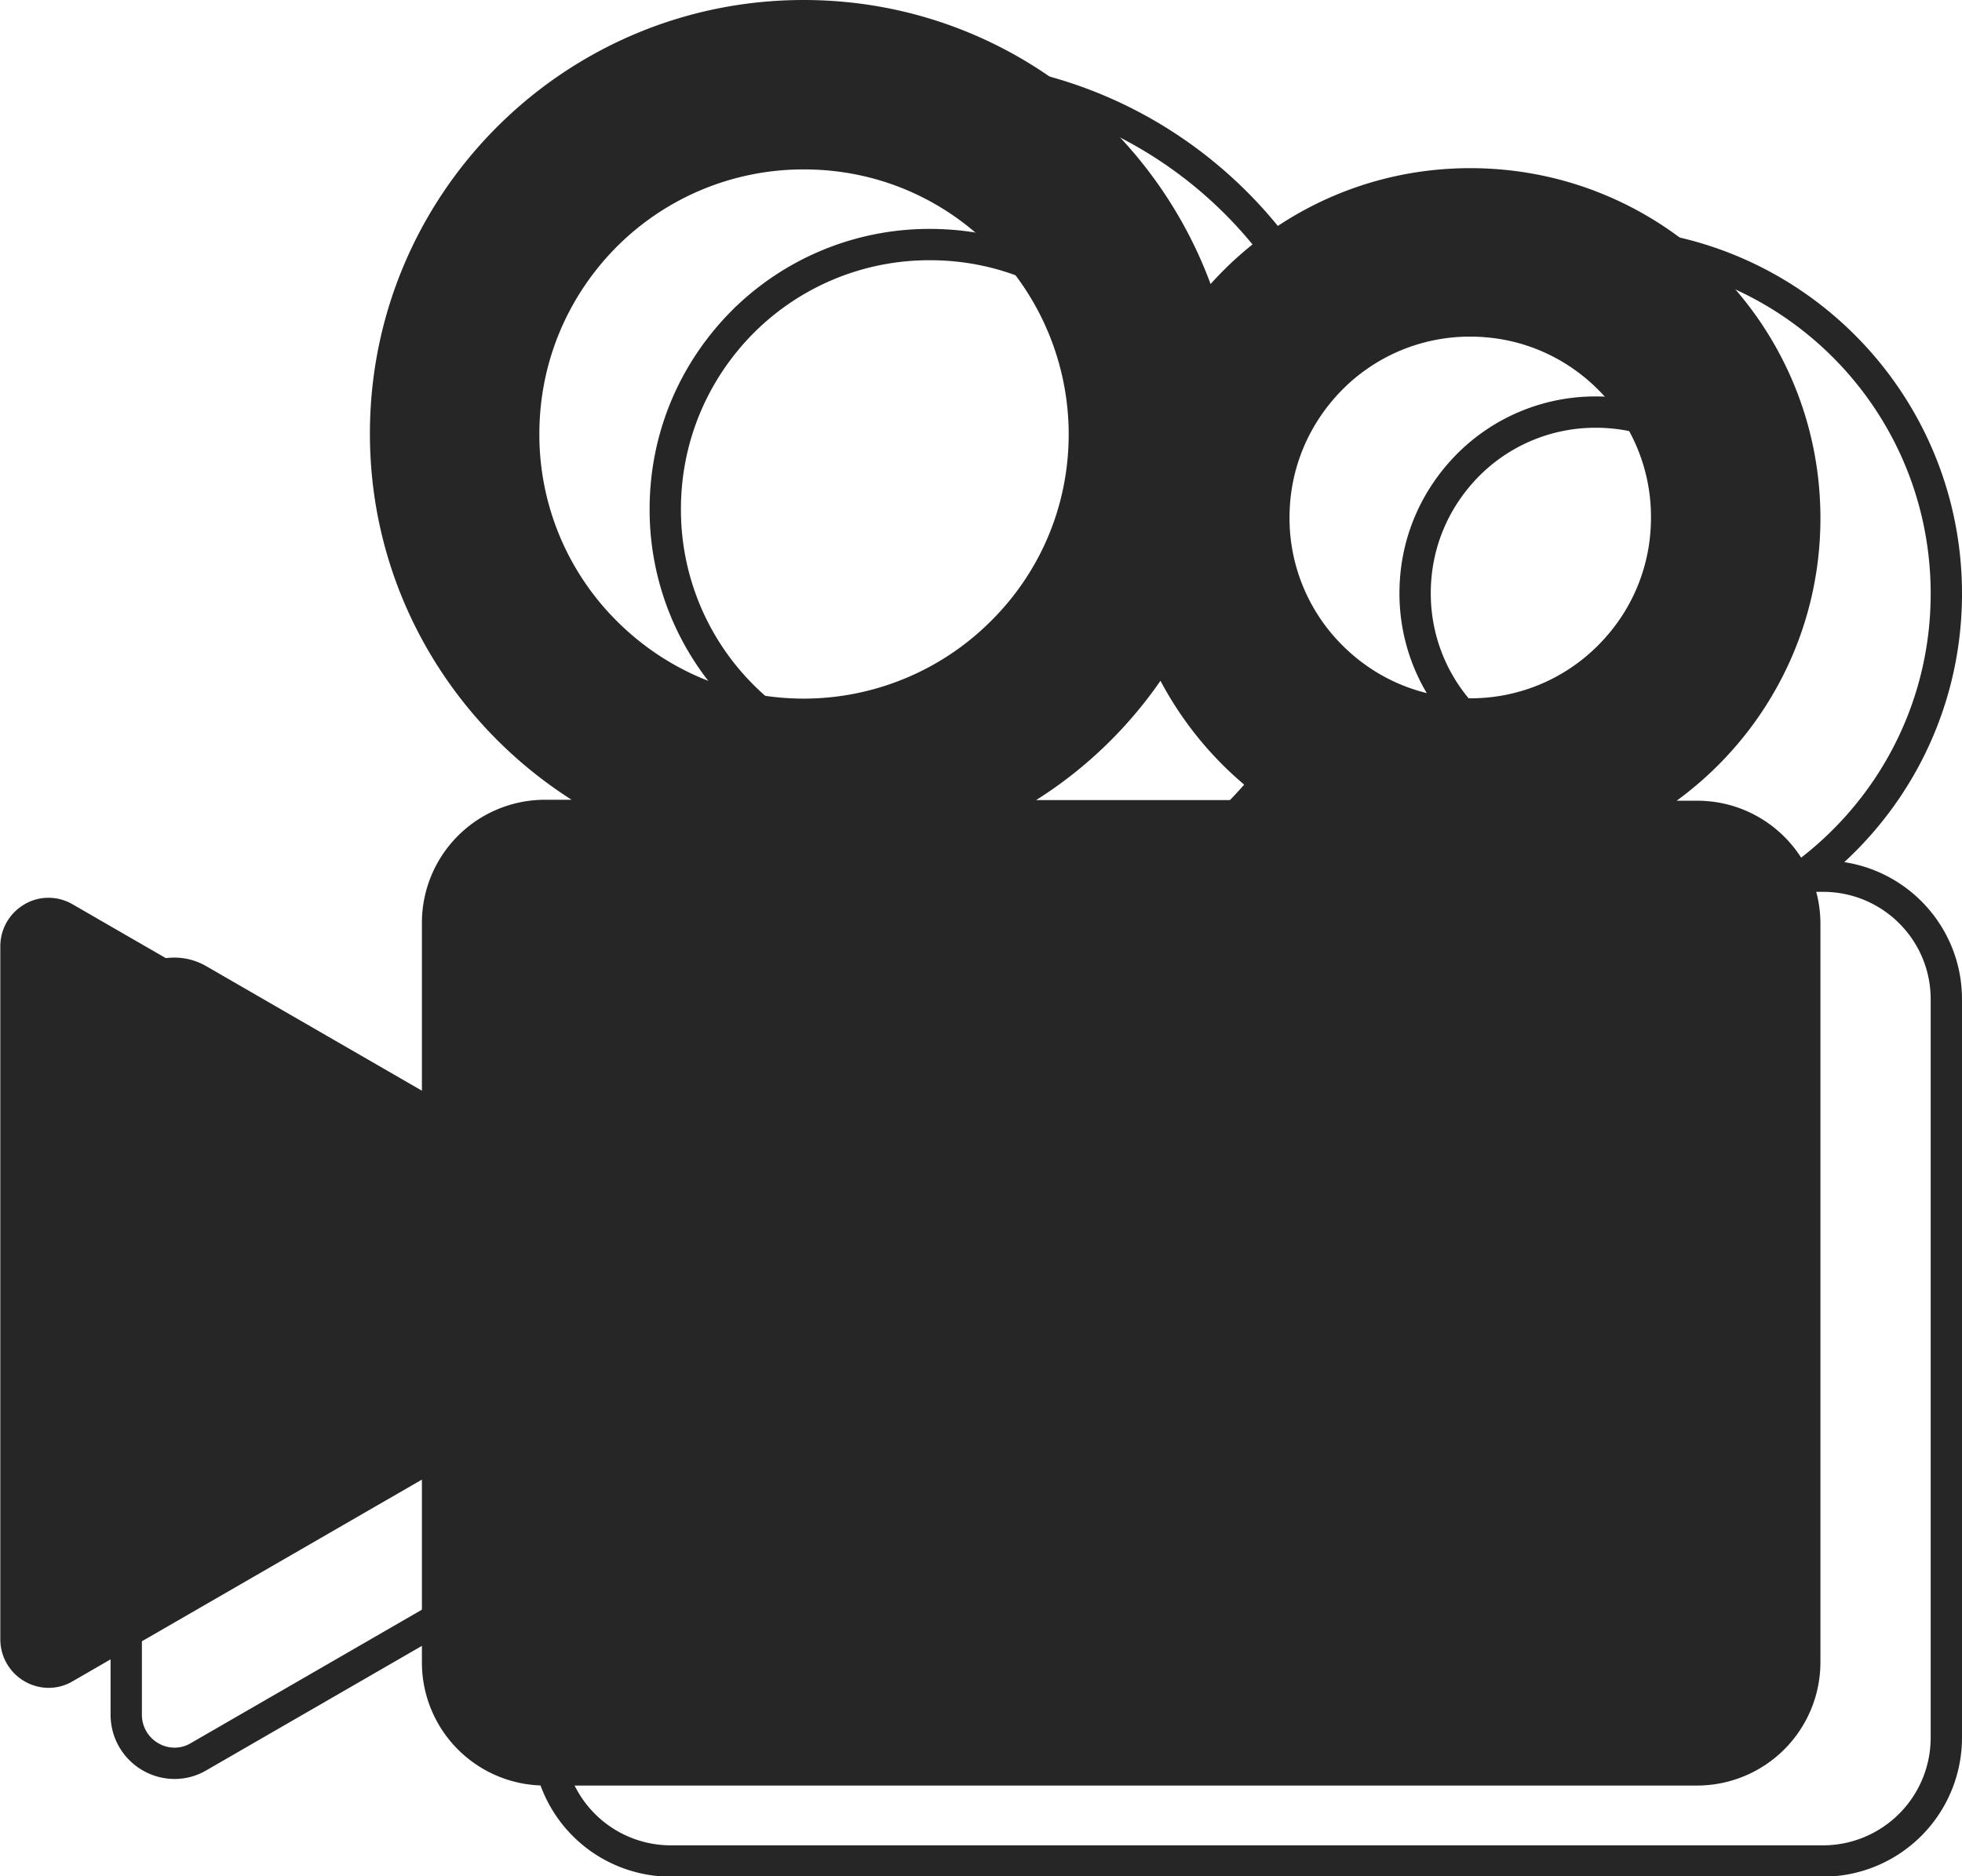
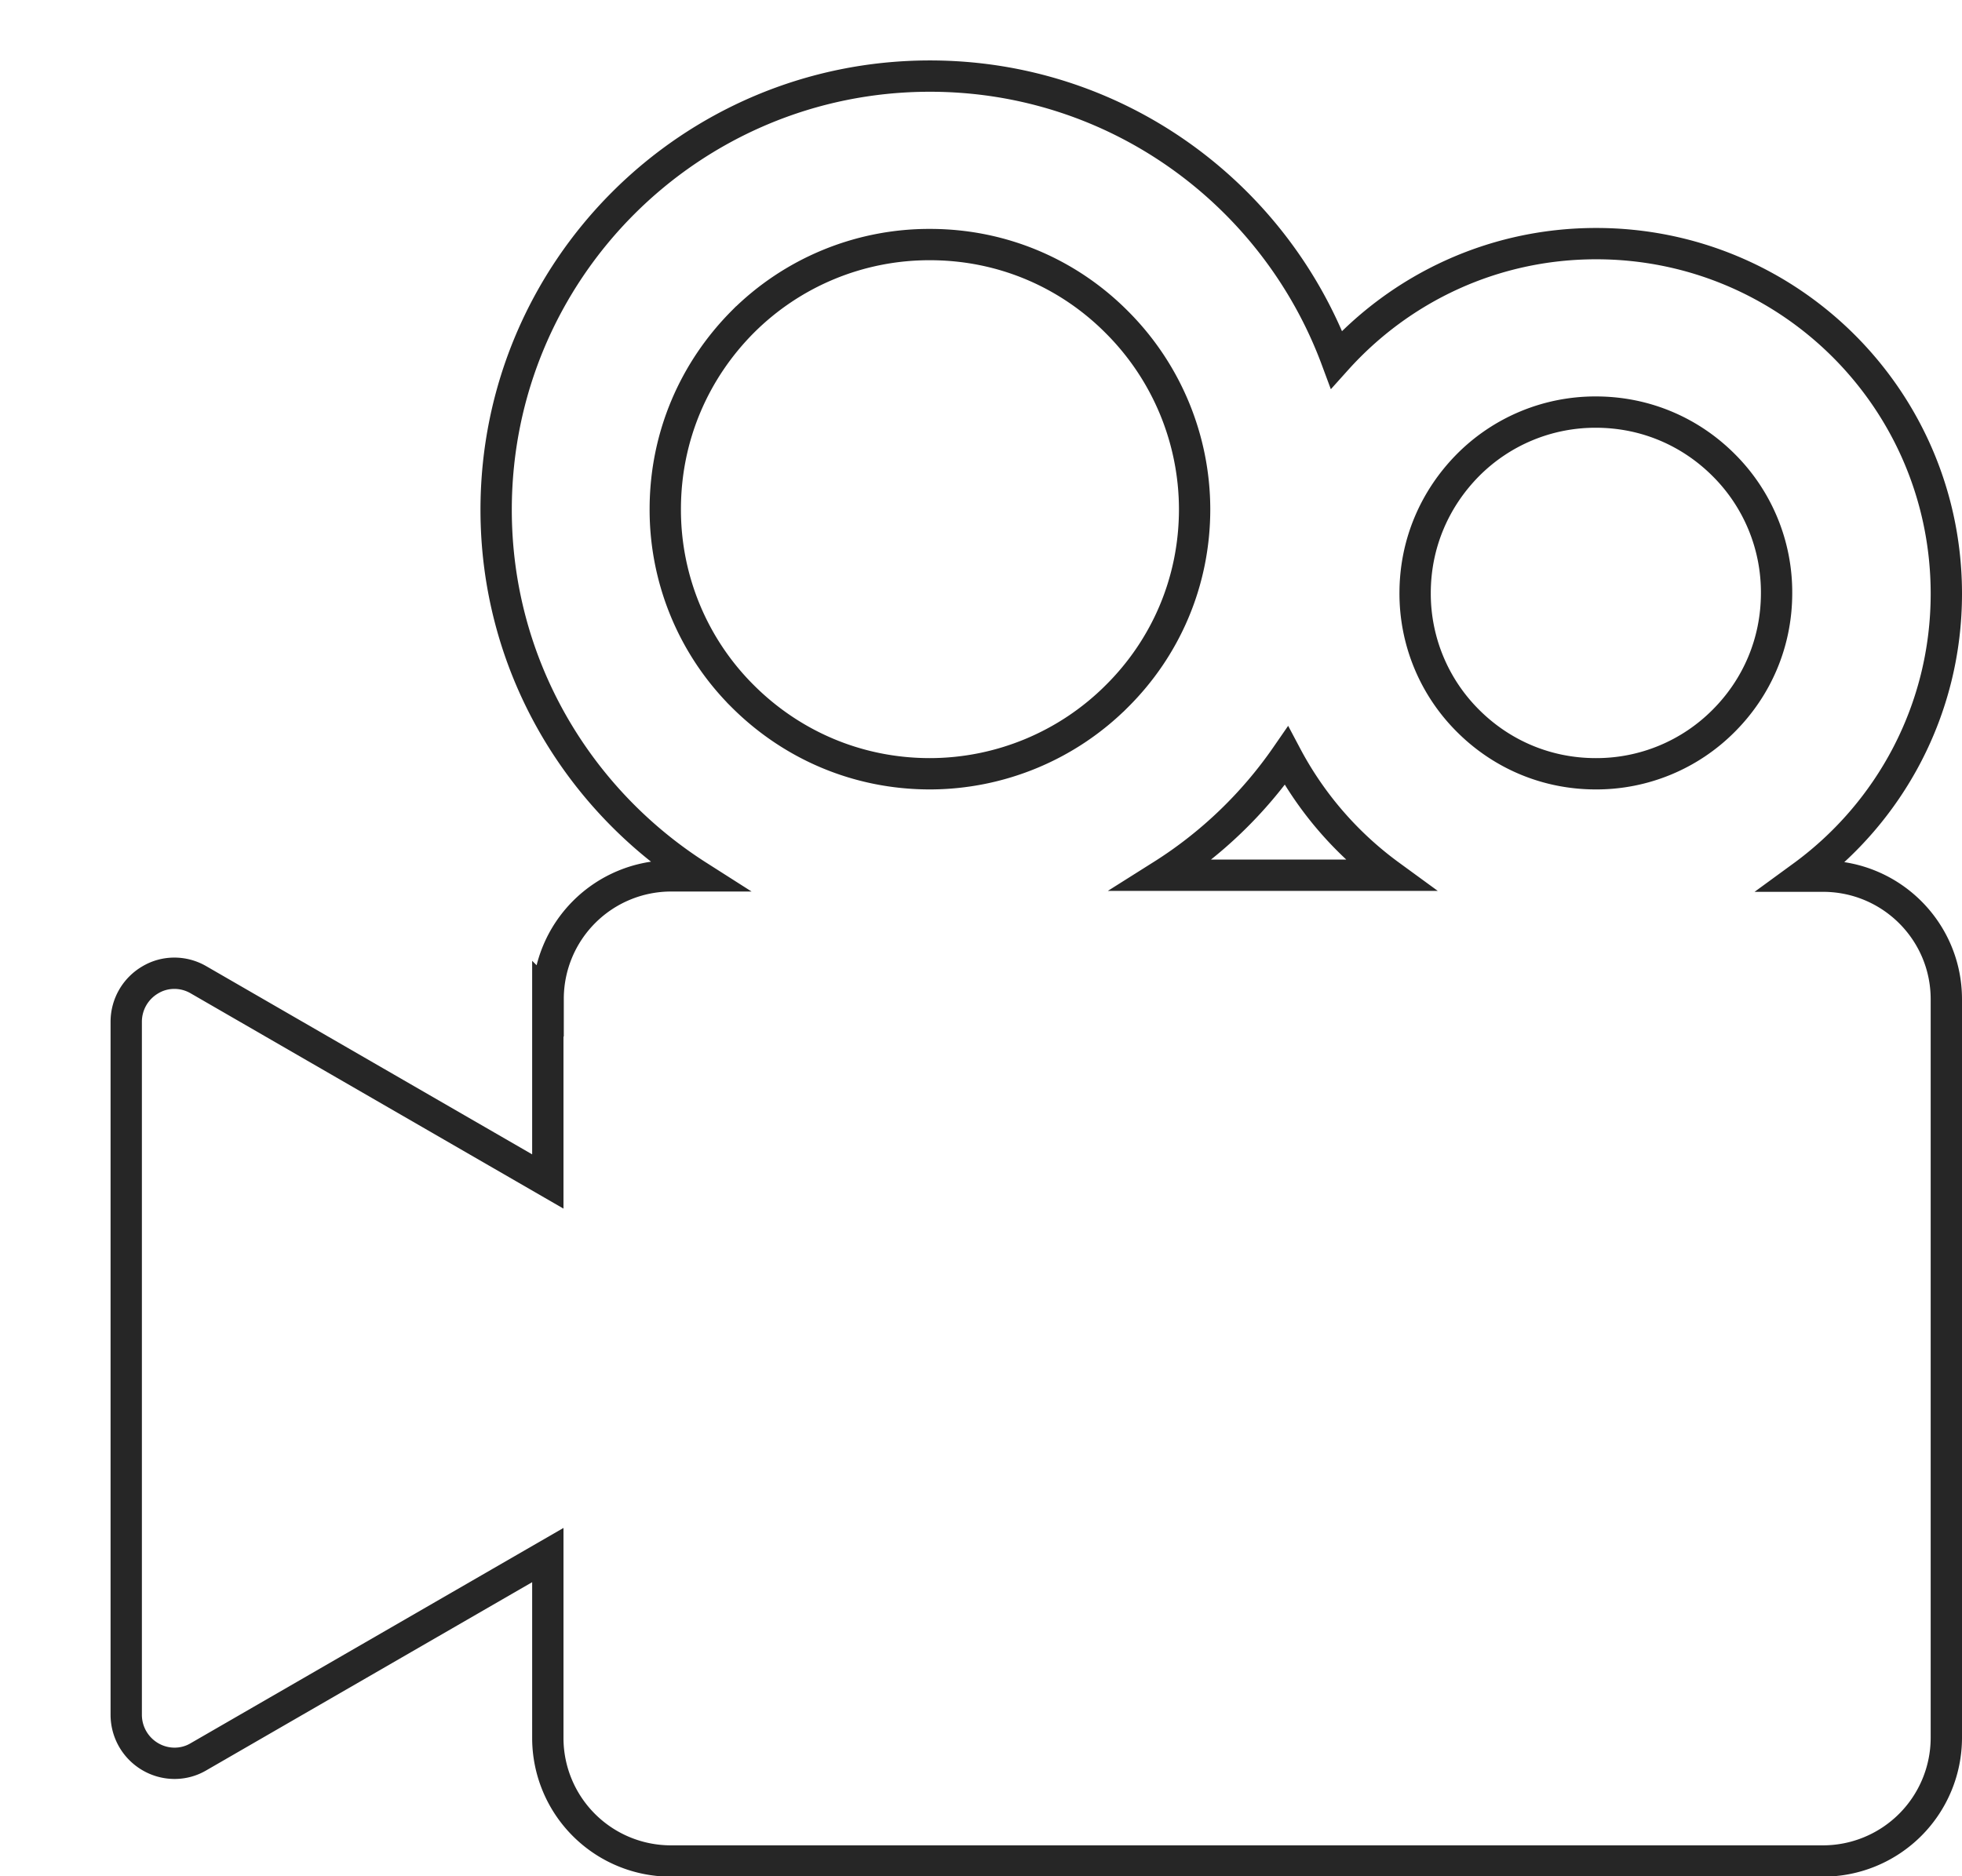
<svg xmlns="http://www.w3.org/2000/svg" viewBox="0 0 62.64 59.91">
-   <path d="M13.47 29.48v5.84L2.32 28.88c-.48-.28-1.07-.28-1.54 0-.48.28-.77.79-.77 1.34v22.13c0 .55.29 1.06.77 1.34s1.07.28 1.54 0l11.15-6.44v5.84a3.93 3.93 0 0 0 3.93 3.93h36.78a3.94 3.94 0 0 0 3.94-3.93V29.5c0-2.17-1.76-3.93-3.94-3.93h-.65c2.78-2.03 4.59-5.31 4.59-9.02 0-6.18-5-11.18-11.18-11.18-3.3 0-6.25 1.43-8.29 3.7C36.69 3.77 31.62 0 25.66 0c-7.65 0-13.85 6.2-13.85 13.85 0 4.92 2.58 9.23 6.44 11.69h-.85a3.93 3.93 0 0 0-3.93 3.93Zm29.39-17.04a5.73 5.73 0 0 1 4.08-1.69c1.6 0 3.03.64 4.08 1.69a5.73 5.73 0 0 1 1.69 4.09c0 1.6-.64 3.03-1.69 4.08a5.73 5.73 0 0 1-4.08 1.69c-1.6 0-3.03-.64-4.08-1.69a5.73 5.73 0 0 1-1.69-4.08c0-1.6.64-3.03 1.69-4.09M19.69 7.88a8.42 8.42 0 0 1 5.98-2.47c2.34 0 4.44.94 5.97 2.48a8.46 8.46 0 0 1 2.48 5.97c0 2.34-.94 4.44-2.48 5.97a8.46 8.46 0 0 1-5.97 2.48c-2.34 0-4.44-.94-5.98-2.48a8.4 8.4 0 0 1-2.47-5.97c0-2.34.94-4.44 2.47-5.98m17.36 13.86c.8 1.51 1.93 2.81 3.3 3.81h-7.27c1.57-.99 2.92-2.29 3.97-3.81" style="fill:#262626;stroke-width:0" />
  <path d="M17.49 31.89v5.84L6.34 31.29c-.48-.28-1.07-.28-1.54 0-.48.28-.77.79-.77 1.34v22.13c0 .55.29 1.06.77 1.34s1.07.28 1.54 0l11.15-6.44v5.84a3.93 3.93 0 0 0 3.93 3.93H58.2a3.94 3.94 0 0 0 3.94-3.93V31.91c0-2.17-1.76-3.93-3.94-3.93h-.65c2.78-2.03 4.59-5.31 4.59-9.02 0-6.18-5-11.18-11.18-11.18-3.3 0-6.25 1.43-8.29 3.7-1.96-5.28-7.02-9.05-12.98-9.05-7.65 0-13.85 6.2-13.85 13.85 0 4.92 2.58 9.23 6.44 11.69h-.85a3.93 3.93 0 0 0-3.93 3.93Zm29.38-17.04a5.73 5.73 0 0 1 4.08-1.69c1.6 0 3.03.64 4.08 1.69a5.73 5.73 0 0 1 1.69 4.09c0 1.6-.64 3.03-1.69 4.08a5.73 5.73 0 0 1-4.08 1.69c-1.6 0-3.03-.64-4.08-1.69a5.73 5.73 0 0 1-1.69-4.08c0-1.6.64-3.03 1.69-4.09Zm-23.16-4.57a8.42 8.42 0 0 1 5.98-2.47c2.34 0 4.44.94 5.97 2.48a8.46 8.46 0 0 1 2.48 5.97c0 2.34-.94 4.44-2.48 5.97a8.46 8.46 0 0 1-5.97 2.48c-2.34 0-4.44-.94-5.98-2.48a8.4 8.4 0 0 1-2.47-5.97c0-2.34.94-4.44 2.47-5.98Zm17.36 13.86c.8 1.51 1.93 2.81 3.3 3.81H37.1c1.57-.99 2.92-2.29 3.97-3.81Z" style="fill:none;stroke:#262626;stroke-miterlimit:10" />
</svg>